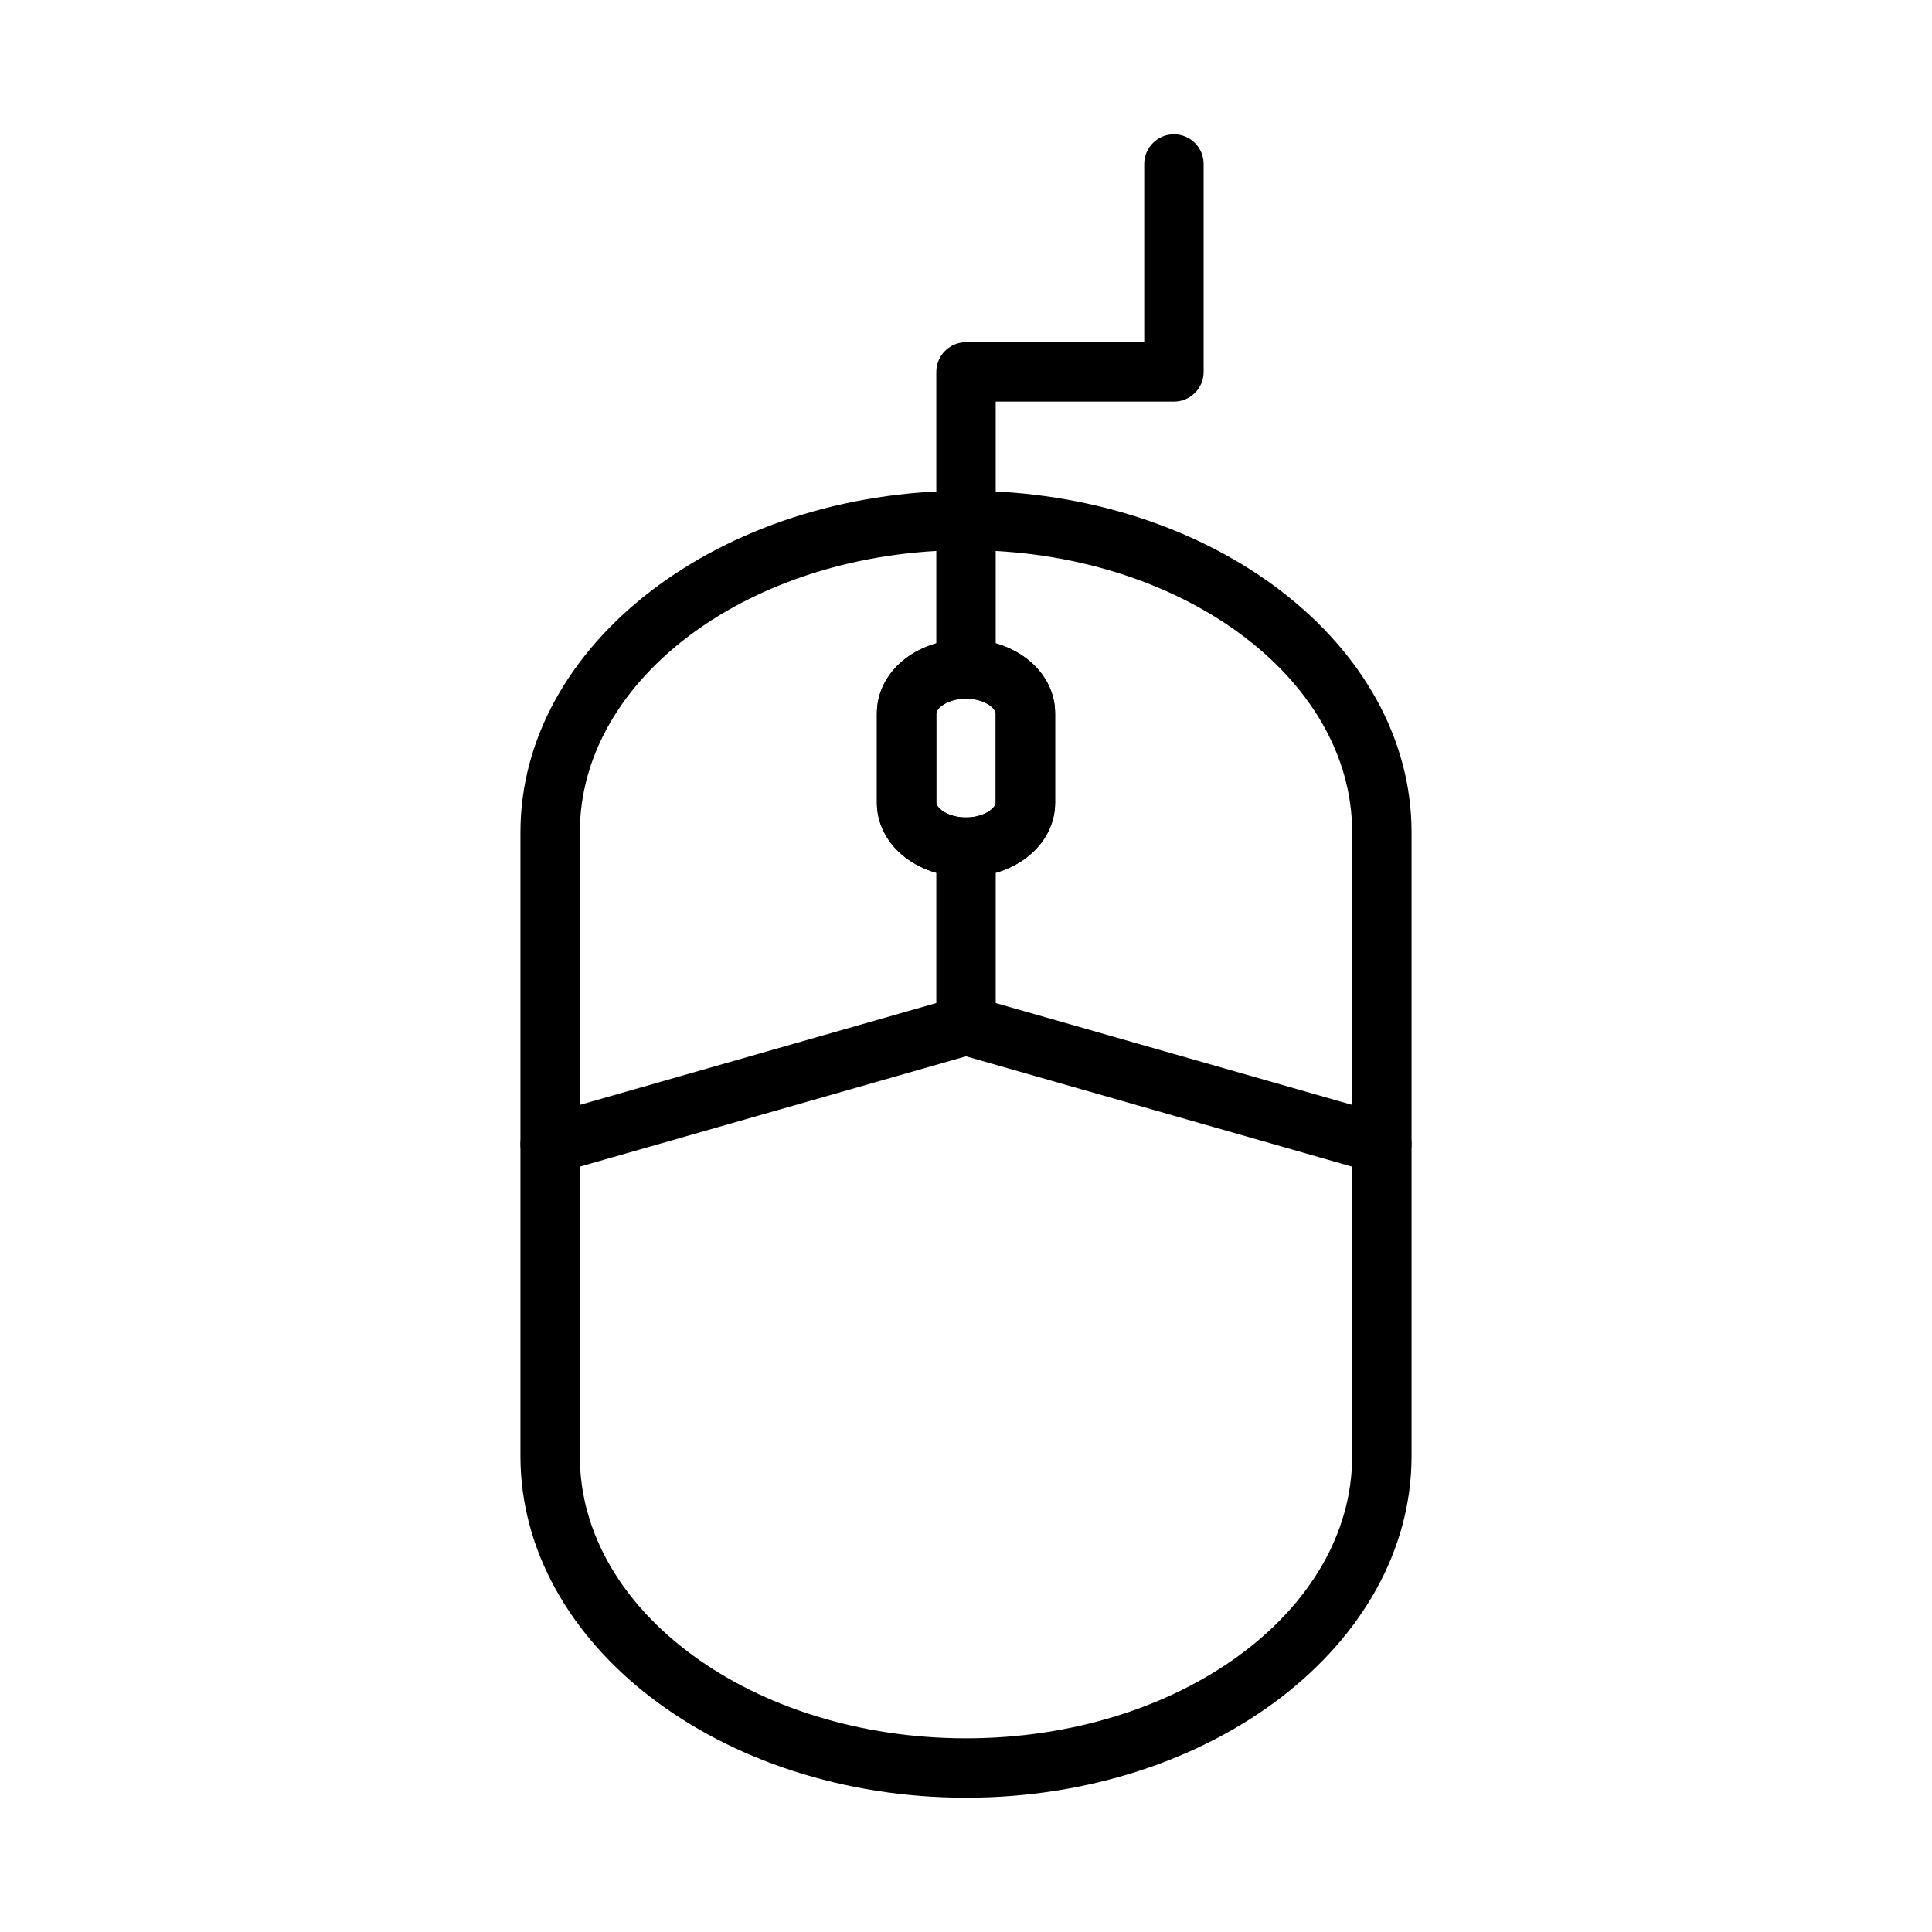
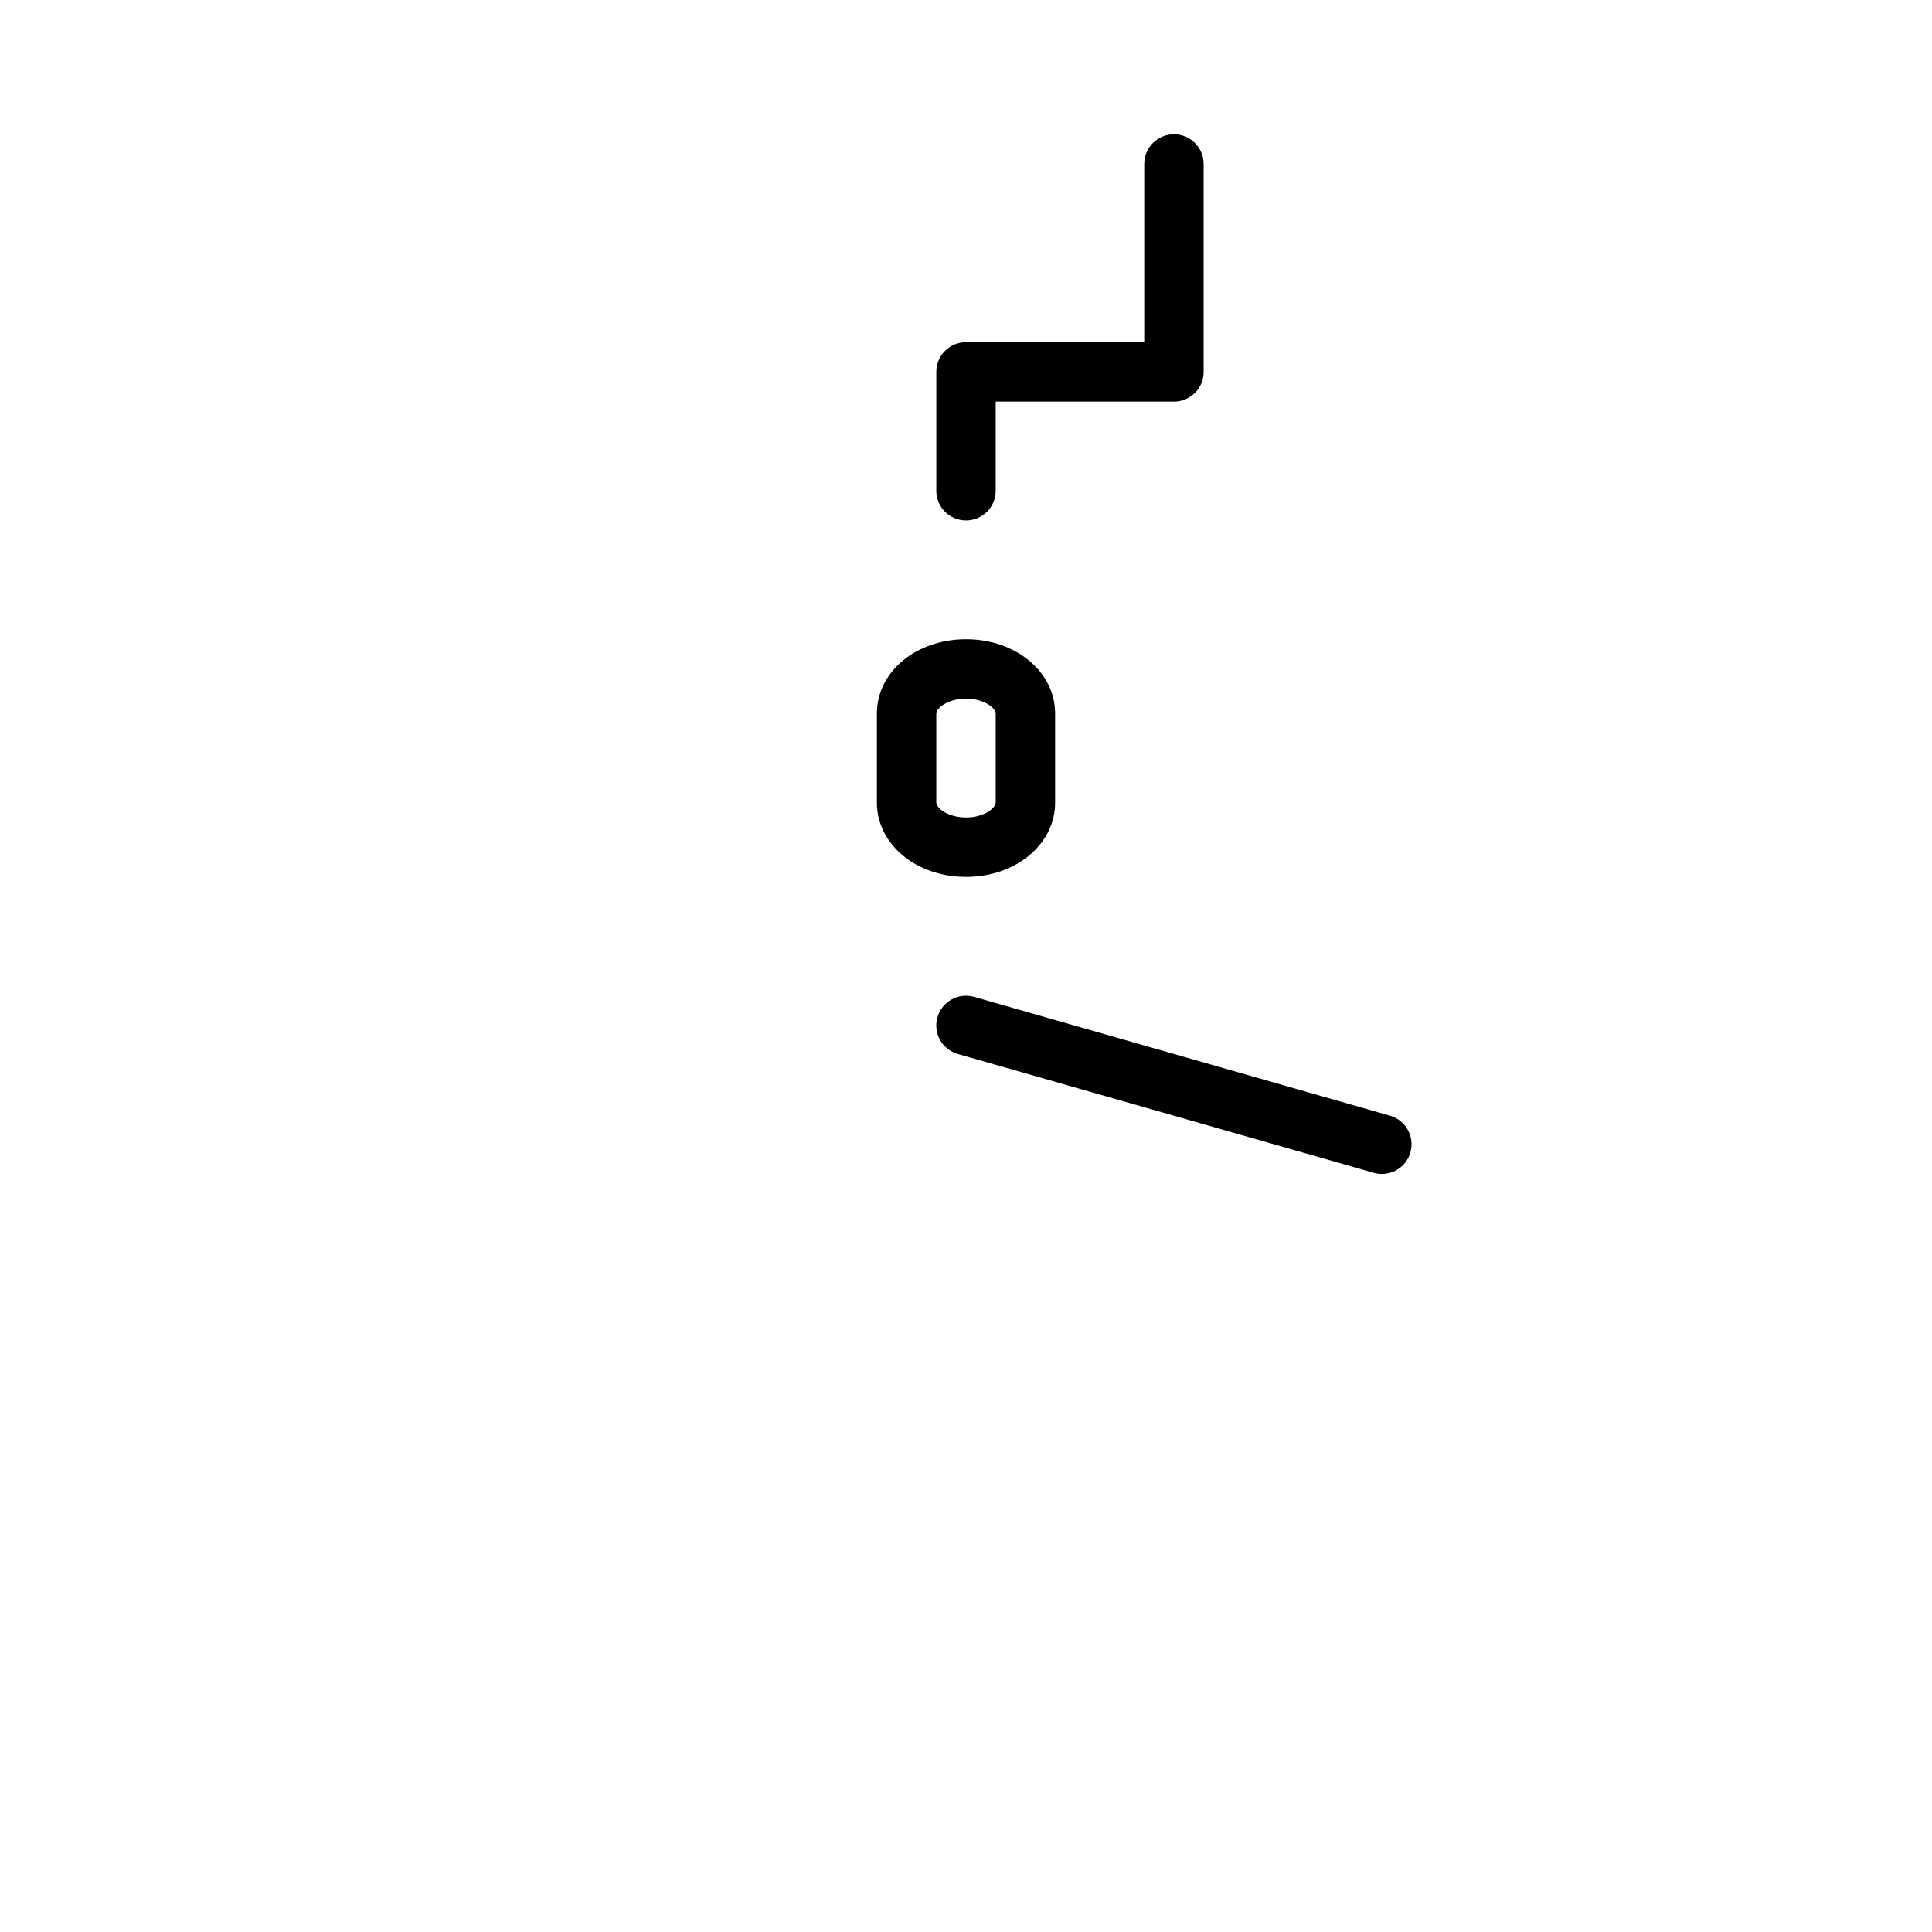
<svg xmlns="http://www.w3.org/2000/svg" fill="#000000" width="800px" height="800px" version="1.1" viewBox="144 144 512 512">
  <g>
-     <path d="m400 620.41c-65.109 0-118.08-40.609-118.08-90.527v-165.31c0-49.918 52.973-90.527 118.08-90.527s118.08 40.609 118.08 90.527v165.31c-0.004 49.918-52.973 90.527-118.08 90.527zm0-330.62c-56.43 0-102.34 33.547-102.34 74.785v165.31c0 41.234 45.906 74.785 102.34 74.785s102.34-33.547 102.34-74.785v-165.31c0-41.234-45.906-74.785-102.34-74.785zm0 86.594c-13.242 0-23.617-8.645-23.617-19.68v-23.617c0-11.035 10.375-19.68 23.617-19.68s23.617 8.645 23.617 19.68v23.617c-0.004 11.035-10.379 19.68-23.617 19.68zm0-47.234c-4.883 0-7.871 2.547-7.871 3.938v23.617c0 1.387 2.992 3.938 7.871 3.938 4.883 0 7.871-2.547 7.871-3.938v-23.617c0-1.387-2.992-3.938-7.871-3.938z" />
    <path d="m400 376.38c-13.242 0-23.617-8.645-23.617-19.68v-23.617c0-11.035 10.375-19.68 23.617-19.68s23.617 8.645 23.617 19.68v23.617c-0.004 11.035-10.379 19.68-23.617 19.68zm0-47.234c-4.883 0-7.871 2.547-7.871 3.938v23.617c0 1.387 2.992 3.938 7.871 3.938 4.883 0 7.871-2.547 7.871-3.938v-23.617c0-1.387-2.992-3.938-7.871-3.938z" />
-     <path d="m289.79 455.11c-3.426 0-6.578-2.258-7.562-5.711-1.195-4.184 1.227-8.539 5.402-9.73l104.5-29.859v-41.293c0-4.348 3.523-7.871 7.871-7.871s7.871 3.523 7.871 7.871v47.23c0 3.512-2.328 6.606-5.707 7.566l-110.21 31.488c-0.723 0.211-1.453 0.309-2.168 0.309z" />
-     <path d="m400 329.15c-4.348 0-7.871-3.523-7.871-7.871v-39.359c0-4.348 3.523-7.871 7.871-7.871s7.871 3.523 7.871 7.871v39.359c0 4.348-3.527 7.871-7.871 7.871z" />
    <path d="m510.21 455.11c-0.715 0-1.445-0.102-2.168-0.309l-110.21-31.488c-4.18-1.195-6.602-5.551-5.402-9.73 1.199-4.176 5.551-6.594 9.73-5.402l110.21 31.488c4.18 1.195 6.602 5.551 5.402 9.73-0.988 3.457-4.137 5.711-7.562 5.711z" />
    <path d="m400 281.92c-4.348 0-7.871-3.523-7.871-7.871v-31.488c0-4.348 3.523-7.871 7.871-7.871h47.234v-47.234c0-4.348 3.523-7.871 7.871-7.871 4.348 0 7.871 3.523 7.871 7.871v55.105c0 4.348-3.523 7.871-7.871 7.871h-47.234v23.617c0 4.348-3.523 7.871-7.871 7.871z" />
  </g>
</svg>